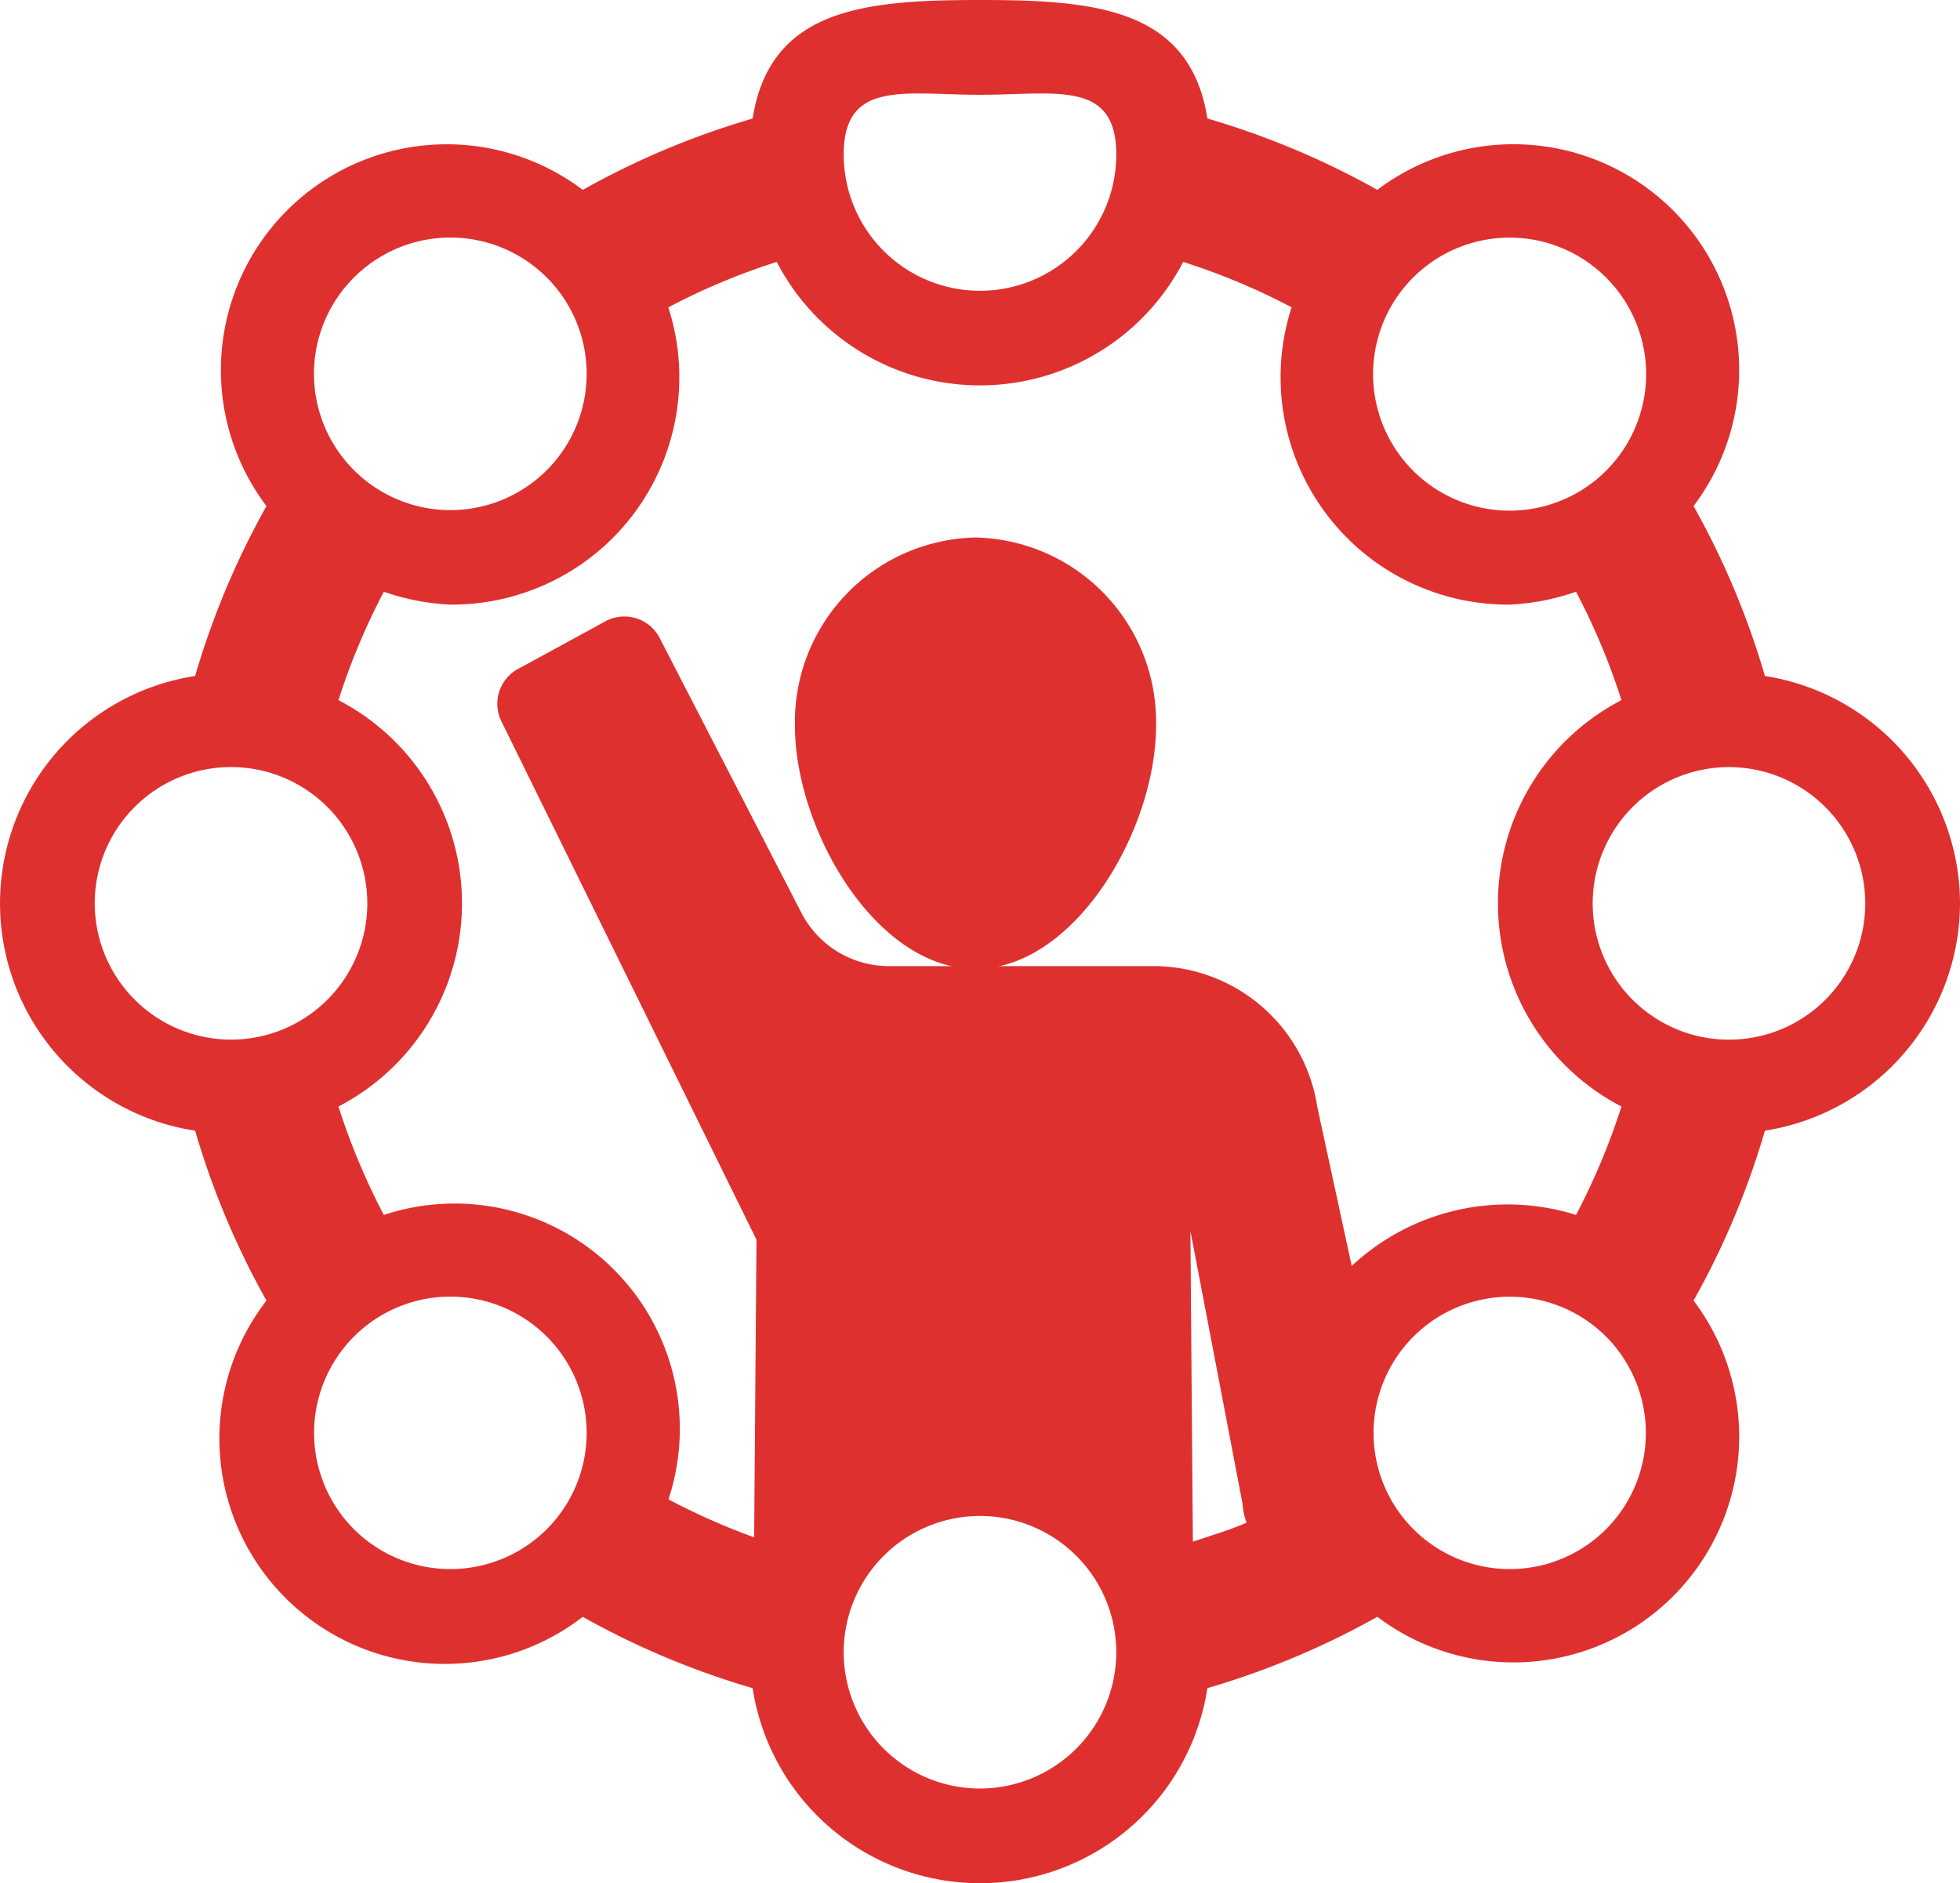
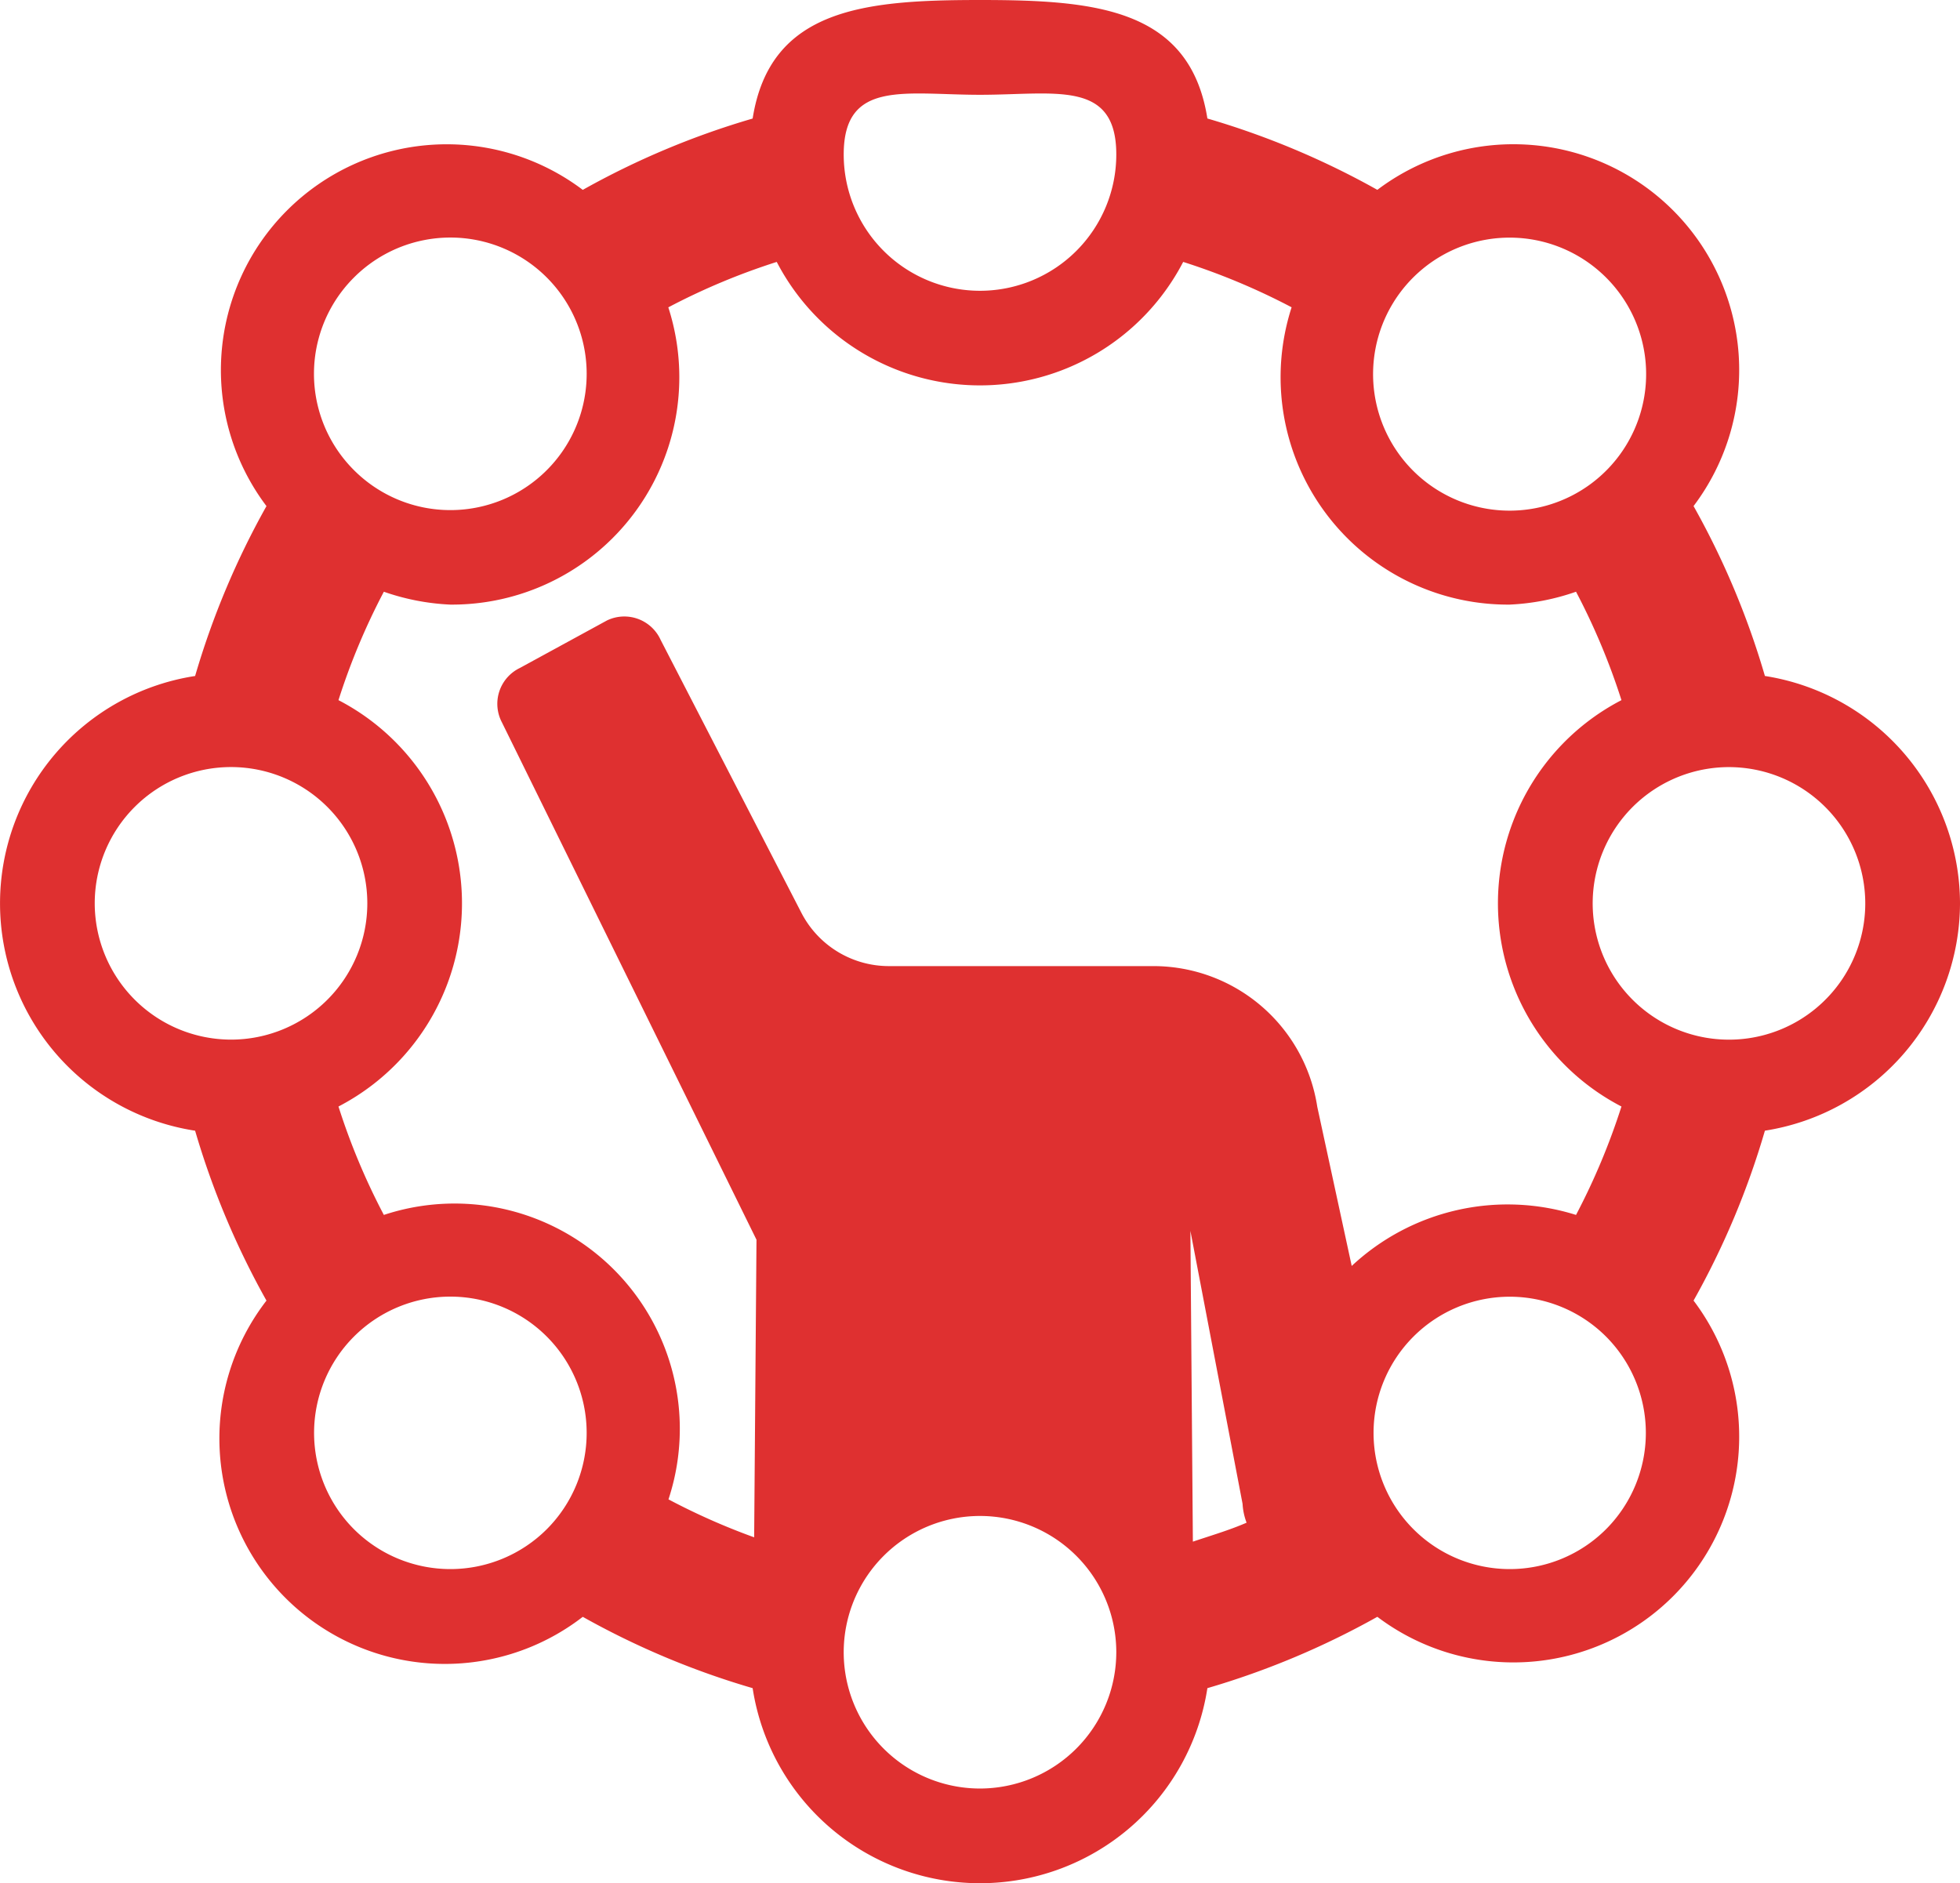
<svg xmlns="http://www.w3.org/2000/svg" width="84" height="80.716" viewBox="0 0 84 80.716">
  <g transform="translate(-574.949 -973.118)">
-     <path d="M86.171,128.794a7.906,7.906,0,0,0-7.738,8.064c0,4.455,3.466,10.424,7.738,10.424s7.738-5.97,7.738-10.424a7.906,7.906,0,0,0-7.738-8.064" transform="translate(530.585 867.362)" fill="#df3030" />
    <path d="M143.949,154.836a9.89,9.89,0,0,0-8.361-9.745,34.647,34.647,0,0,0-3.058-7.282,9.676,9.676,0,0,0-13.552-13.554,34.91,34.91,0,0,0-7.284-3.058c-.747-4.726-4.812-5.079-9.743-5.079s-9,.353-9.746,5.081a34.769,34.769,0,0,0-7.28,3.057,9.678,9.678,0,0,0-13.556,13.554,34.852,34.852,0,0,0-3.058,7.282,9.859,9.859,0,0,0,0,19.489,34.9,34.9,0,0,0,3.058,7.282,9.663,9.663,0,0,0,13.556,13.554,34.769,34.769,0,0,0,7.28,3.057,9.859,9.859,0,0,0,19.489,0,34.909,34.909,0,0,0,7.284-3.058,9.676,9.676,0,0,0,13.552-13.554,34.647,34.647,0,0,0,3.058-7.282,9.89,9.89,0,0,0,8.361-9.745M117.88,170.379l-1.476-6.821a7.108,7.108,0,0,0-7.028-6.032H98.042a4.218,4.218,0,0,1-3.749-2.287l-6.03-11.692a1.709,1.709,0,0,0-2.3-.836l-3.732,2.036a1.705,1.705,0,0,0-.77,2.335L92.37,169.254l-.1,12.755a28.562,28.562,0,0,1-3.672-1.627A9.654,9.654,0,0,0,76.4,168.191a28.555,28.555,0,0,1-1.945-4.647,9.81,9.81,0,0,0,0-17.417,28.557,28.557,0,0,1,1.945-4.647,9.971,9.971,0,0,0,2.848.552,9.746,9.746,0,0,0,9.343-12.741,28.567,28.567,0,0,1,4.647-1.947,9.813,9.813,0,0,0,17.419,0,28.631,28.631,0,0,1,4.647,1.945,9.746,9.746,0,0,0,9.341,12.743,9.946,9.946,0,0,0,2.848-.552,28.738,28.738,0,0,1,1.947,4.647,9.81,9.81,0,0,0,0,17.417,28.909,28.909,0,0,1-1.947,4.647,9.788,9.788,0,0,0-9.615,2.188m-6.806,11.813-.106-13.318,2.236,11.7a2.7,2.7,0,0,0,.172.808c-.741.322-1.528.552-2.3.812m28.815-27.356a5.841,5.841,0,1,1-5.839-5.841,5.847,5.847,0,0,1,5.839,5.841m-11.111-26.827a5.851,5.851,0,1,1-4.131-1.708,5.846,5.846,0,0,1,4.131,1.708m-26.827-7.83c3.219,0,5.839-.662,5.839,2.559a5.841,5.841,0,1,1-11.682,0c0-3.221,2.62-2.559,5.843-2.559m-26.831,7.83a5.841,5.841,0,1,1,0,8.259,5.829,5.829,0,0,1,0-8.259M64.009,154.836a5.841,5.841,0,1,1,5.841,5.841,5.848,5.848,0,0,1-5.841-5.841M75.12,181.663a5.841,5.841,0,1,1,8.261,0,5.85,5.85,0,0,1-8.261,0m26.831,11.113a5.841,5.841,0,1,1,5.839-5.841,5.848,5.848,0,0,1-5.839,5.841m26.827-11.113a5.837,5.837,0,1,1,0-8.259,5.848,5.848,0,0,1,0,8.259" transform="translate(515 857)" fill="#df3030" />
  </g>
</svg>